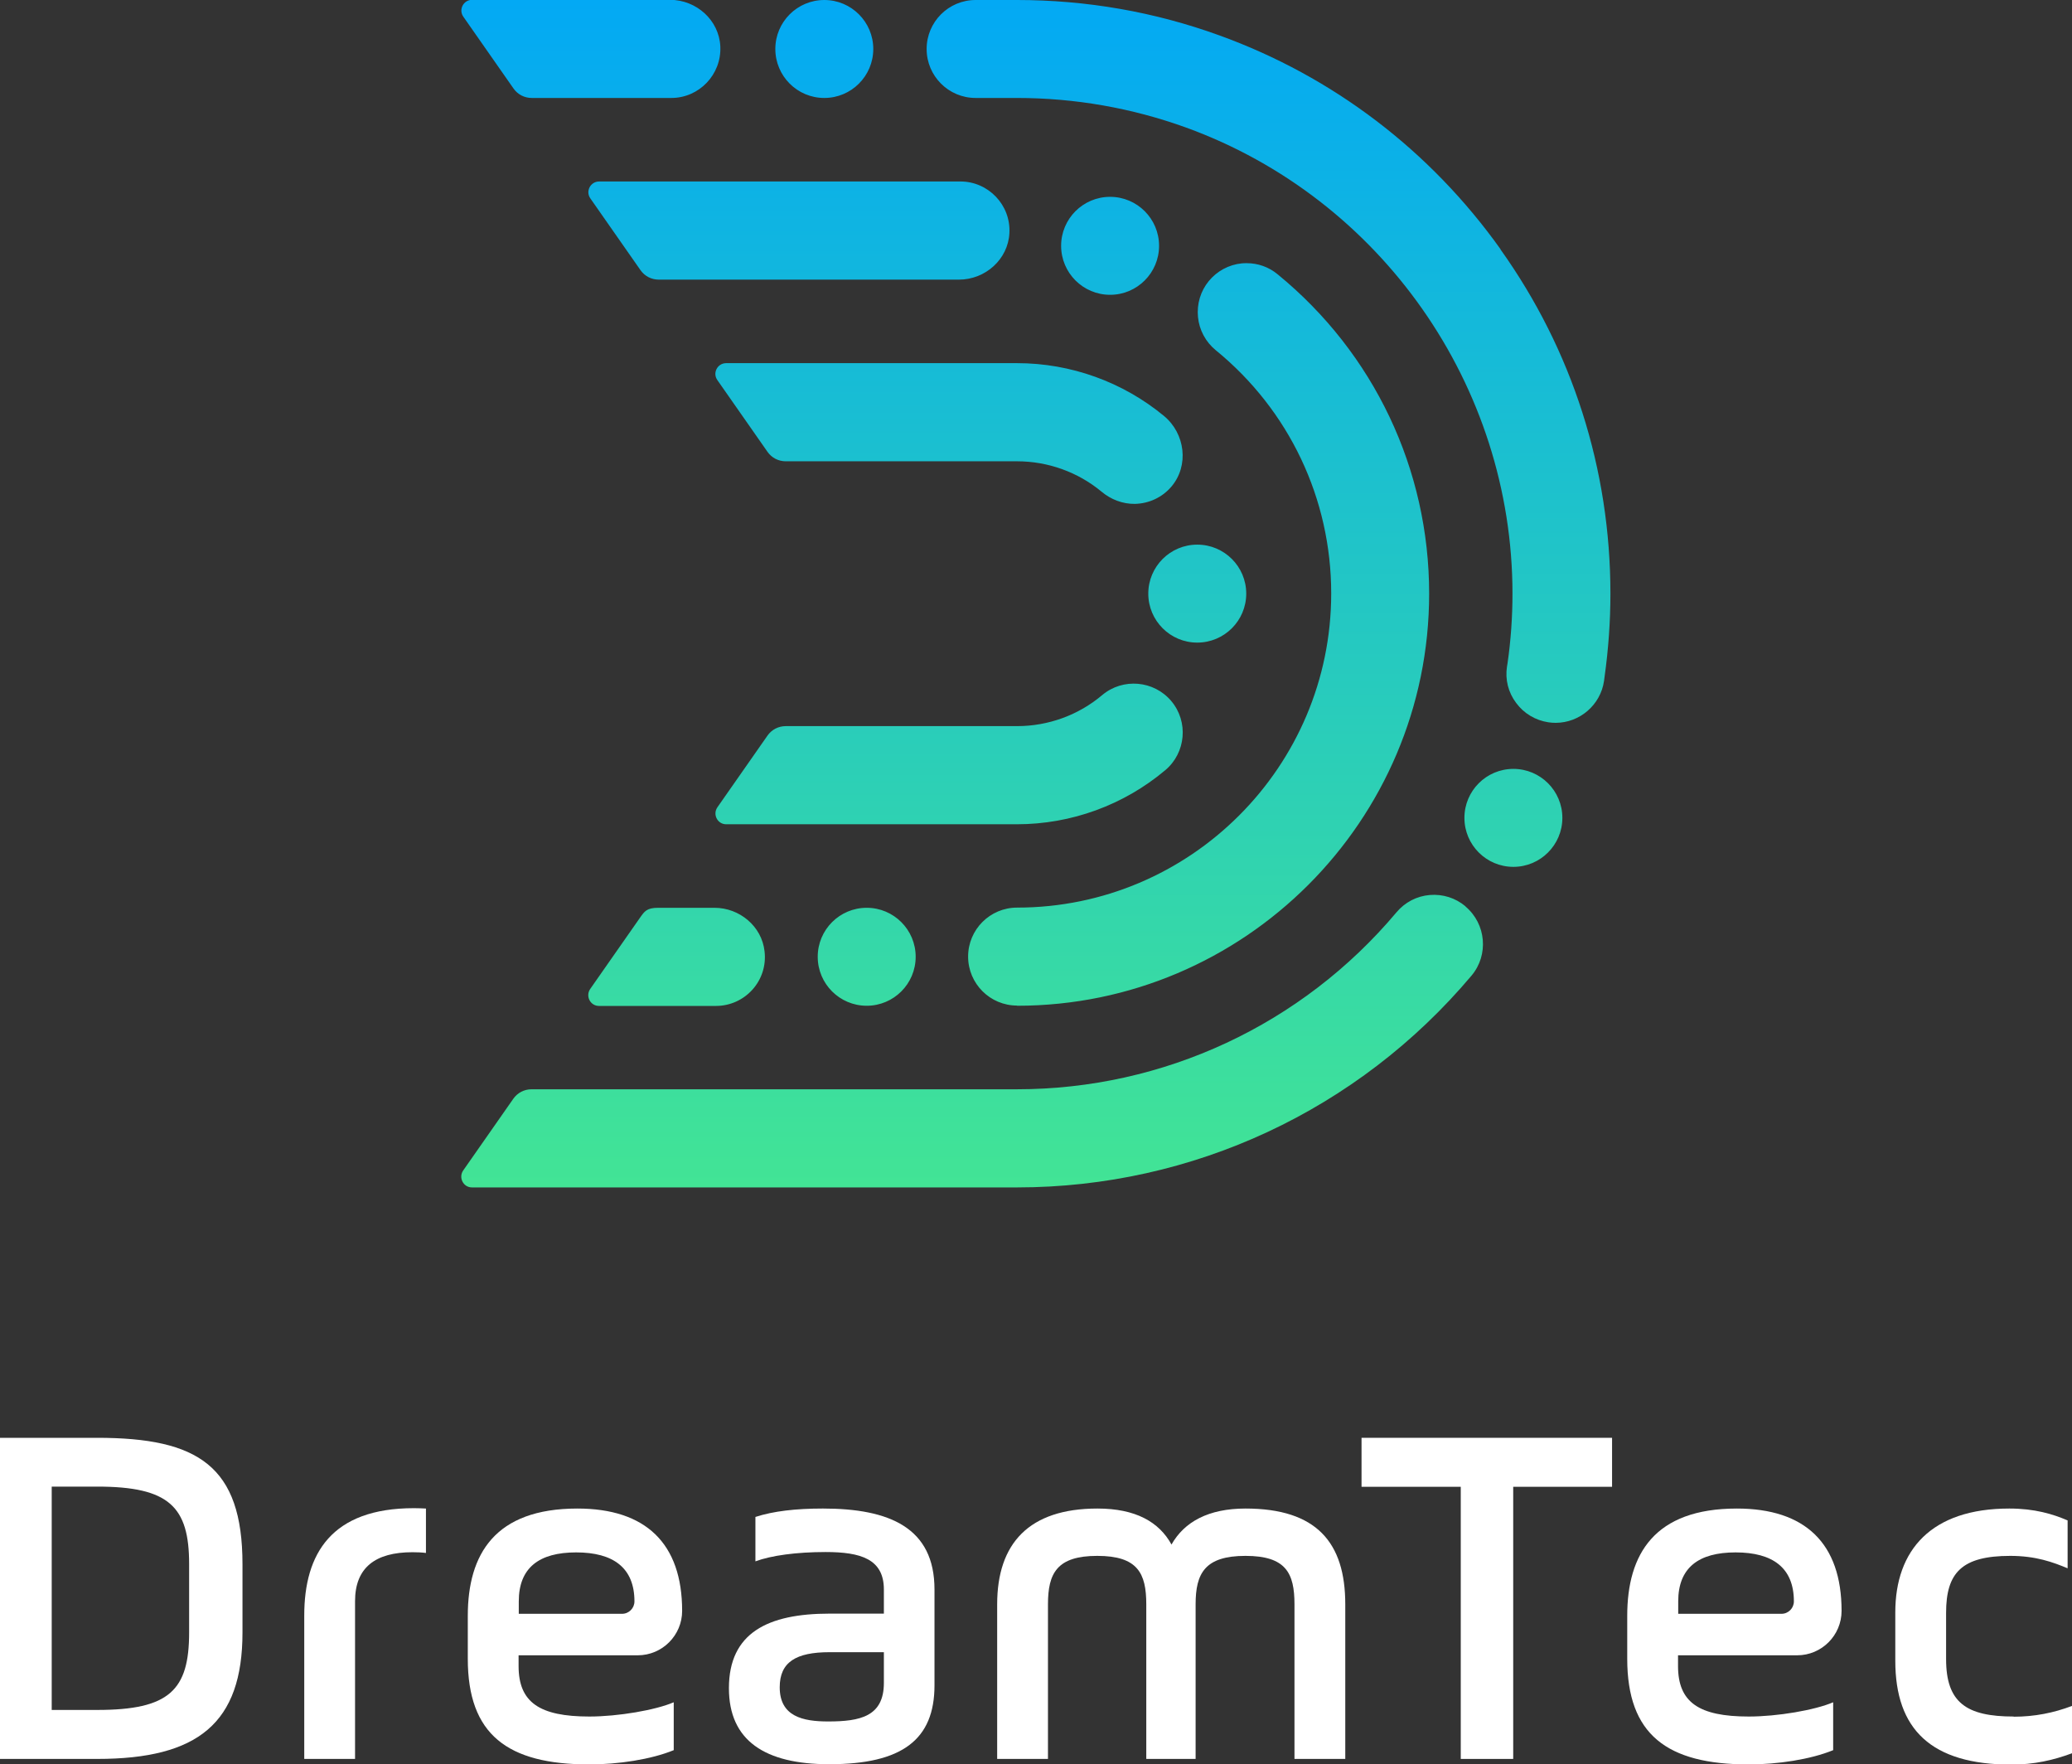
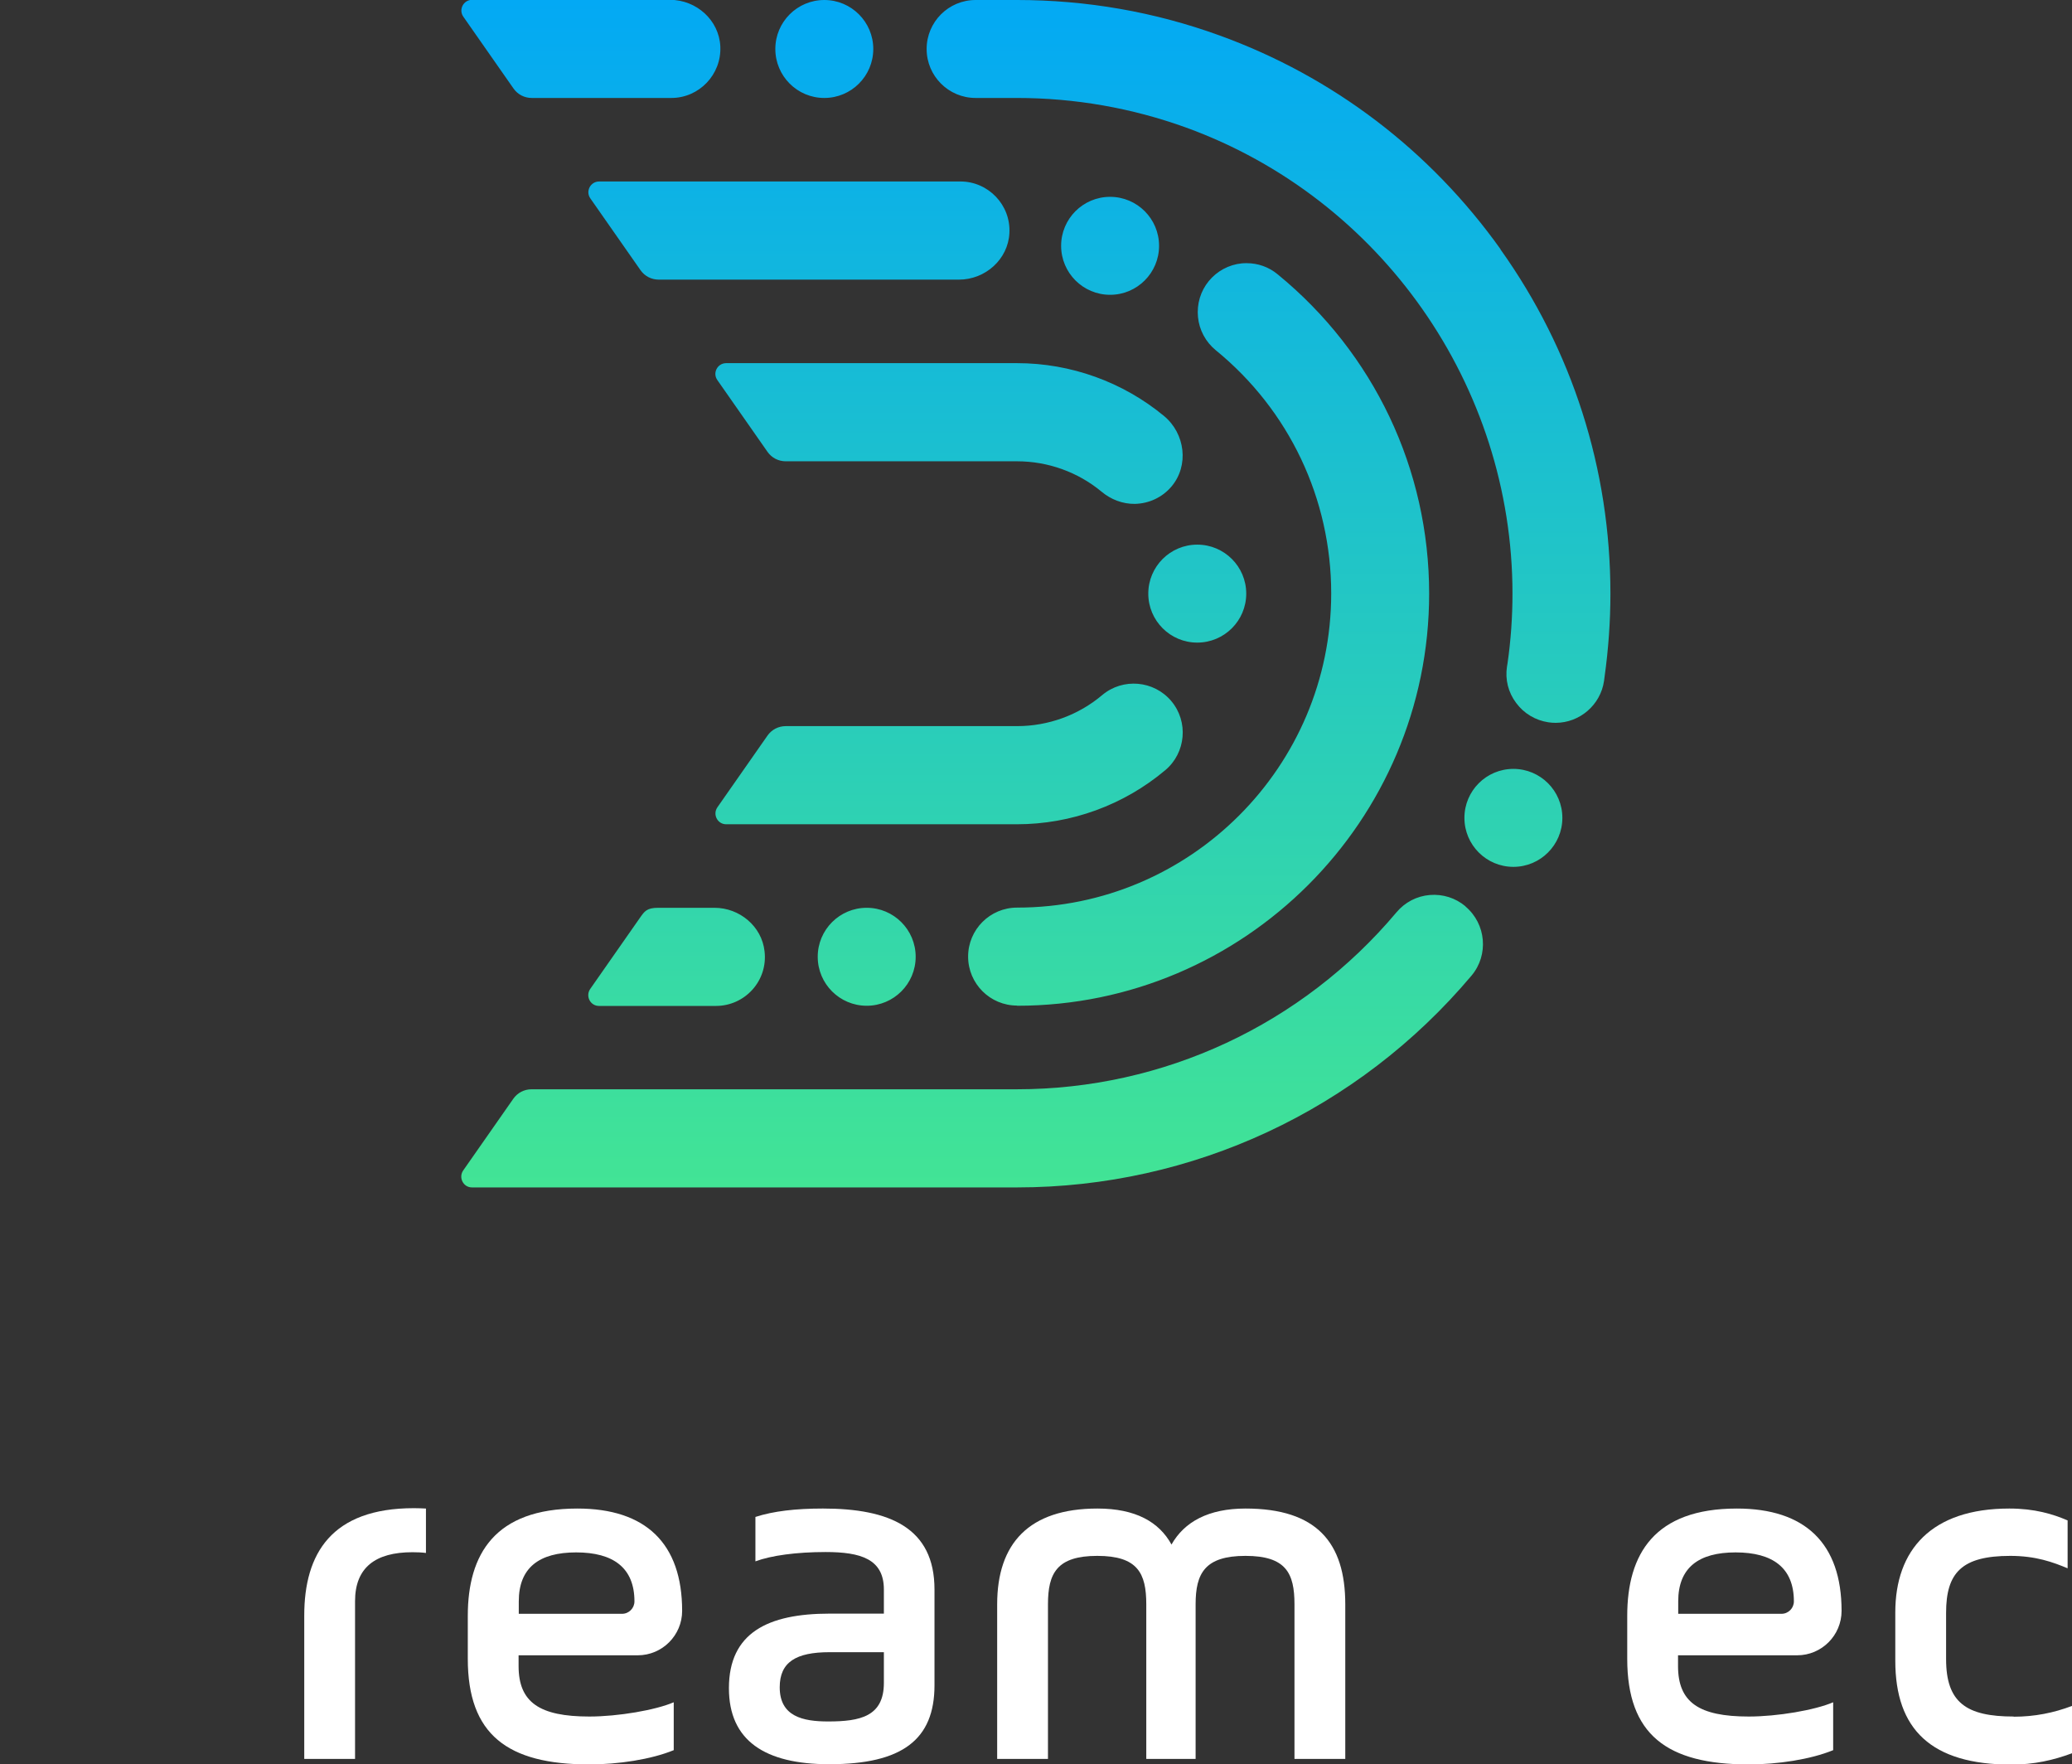
<svg xmlns="http://www.w3.org/2000/svg" id="Layer_2" data-name="Layer 2" viewBox="0 0 113.39 96.54">
  <rect x="0" y="0" width="113.39" height="96.54" fill="#333333" stroke="none" />
  <defs>
    <style> .cls-1 { fill: url(#linear-gradient); } .cls-2 { fill: #fff; } </style>
    <linearGradient id="linear-gradient" x1="56.69" y1="64.97" x2="56.69" y2="0" gradientUnits="userSpaceOnUse">
      <stop offset="0" stop-color="#42e495" />
      <stop offset="1" stop-color="#03a9f4" />
    </linearGradient>
  </defs>
  <g id="Layer_1-2" data-name="Layer 1">
    <g>
      <path class="cls-2" d="M98.35,90.57c1.34,0,2.43-1.09,2.43-2.43,0-3.7-2-5.6-5.73-5.6-4.51,0-6,2.49-6,5.87v2.35c0,4.14,2.16,5.78,6.65,5.78,1.57,0,3.38-.27,4.62-.78v-2.62c-1,.43-3.05.78-4.62.78-2.73,0-3.87-.78-3.87-2.76v-.59h6.51ZM91.84,87.62c0-1.84,1.11-2.68,3.14-2.68s3.19.84,3.19,2.68c0,.37-.3.68-.68.68h-5.65v-.68Z" />
-       <polygon class="cls-2" points="74.51 81.35 79.94 81.35 79.94 96.24 82.81 96.24 82.81 81.35 88.22 81.35 88.22 78.67 74.51 78.67 74.51 81.35" />
      <path class="cls-2" d="M34.9,90.57c1.34,0,2.43-1.09,2.43-2.43,0-3.7-2-5.6-5.73-5.6-4.51,0-6,2.49-6,5.87v2.35c0,4.14,2.16,5.78,6.65,5.78,1.57,0,3.38-.27,4.62-.78v-2.62c-1,.43-3.05.78-4.62.78-2.73,0-3.87-.78-3.87-2.76v-.59h6.51ZM28.39,87.62c0-1.84,1.11-2.68,3.14-2.68s3.19.84,3.19,2.68c0,.37-.3.68-.68.68h-5.65v-.68Z" />
-       <path class="cls-2" d="M5.32,78.67H0v17.57h5.32c5.51,0,7.95-1.95,7.95-6.92v-3.73c0-5.38-2.43-6.92-7.95-6.92ZM10.35,89.32c0,3.16-1.08,4.24-5.03,4.24h-2.49v-12.22h2.49c3.95,0,5.03,1.11,5.03,4.24v3.73Z" />
      <path class="cls-2" d="M16.65,88.4v7.84h2.78v-8.16h0v-.47c0-1.84,1.11-2.68,3.14-2.68.26,0,.51.01.74.04v-2.43c-.21-.01-.43-.02-.66-.02-4.51,0-6,2.49-6,5.87Z" />
      <path class="cls-2" d="M68.16,82.54c-2.03,0-3.35.73-4.05,1.97-.68-1.24-1.97-1.97-4.05-1.97-3.76,0-5.49,1.92-5.49,5.24v8.46h2.78v-8.46c0-1.7.49-2.65,2.7-2.65s2.68.95,2.68,2.65v8.46h2.7v-8.46c0-1.7.51-2.65,2.73-2.65s2.68.95,2.68,2.65v8.46h2.78v-8.46c0-3.38-1.57-5.24-5.46-5.24Z" />
      <path class="cls-2" d="M110.2,93.92c-2.59,0-3.7-.76-3.7-3.14v-2.54c0-2.19.86-3.11,3.51-3.11,1.41,0,2.35.35,3.14.68v-2.62c-.81-.35-1.81-.65-3.19-.65-4.27,0-6.24,2.27-6.24,5.68v2.65c0,3.76,1.97,5.68,6.35,5.68,1.24,0,2.3-.24,3.32-.62v-2.59c-1,.38-2.05.59-3.19.59Z" />
      <path class="cls-2" d="M45.02,82.54c-1.46,0-2.7.14-3.68.46v2.43c.86-.32,2.24-.51,3.84-.51,1.92,0,3.19.38,3.19,2.05v1.32h-2.97c-3.38,0-5.51,1.05-5.51,4.08,0,2.87,1.97,4.16,5.49,4.16,4,0,5.76-1.35,5.76-4.32v-5.24c0-3.38-2.46-4.43-6.11-4.43ZM48.37,92.08c0,1.84-1.3,2.11-3.05,2.11-1.38,0-2.65-.27-2.65-1.87,0-1.38.89-1.92,2.73-1.92h2.97v1.68Z" />
      <path class="cls-1" d="M47.43,49.67c1.48,0,2.68,1.2,2.68,2.68s-1.2,2.68-2.68,2.68-2.68-1.2-2.68-2.68,1.2-2.68,2.68-2.68ZM55.66,55.03c12.43,0,22.55-10.12,22.55-22.55,0-6.8-3.02-13.16-8.29-17.47-.48-.4-1.08-.61-1.69-.61-.09,0-.18,0-.27.01-.71.07-1.36.42-1.81.97-.45.55-.66,1.25-.59,1.97.07.71.42,1.36.97,1.81,4.02,3.28,6.32,8.13,6.32,13.31,0,9.48-7.71,17.19-17.19,17.19-1.48,0-2.68,1.2-2.68,2.68s1.2,2.68,2.68,2.68ZM62.84,32.48c0,1.48,1.2,2.68,2.68,2.68s2.68-1.2,2.68-2.68-1.2-2.68-2.68-2.68-2.68,1.2-2.68,2.68ZM45.11,5.36c1.48,0,2.68-1.2,2.68-2.68S46.59,0,45.11,0s-2.68,1.2-2.68,2.68,1.2,2.68,2.68,2.68ZM39.74,19.87c-.48,0-.76.54-.48.93l2.74,3.92c.23.33.6.52,1,.52h12.66c1.69,0,3.33.59,4.62,1.66.51.43,1.16.68,1.83.67.78-.02,1.5-.36,2-.95.97-1.15.75-2.9-.41-3.86-2.25-1.86-5.1-2.89-8.04-2.89h-15.91ZM63.43,13.45c0-1.48-1.2-2.68-2.68-2.68s-2.68,1.2-2.68,2.68,1.2,2.68,2.68,2.68,2.68-1.2,2.68-2.68ZM63.77,42.14c1.13-.95,1.28-2.65.33-3.78-.95-1.13-2.65-1.28-3.78-.33-1.3,1.1-2.96,1.7-4.66,1.7h-12.66c-.4,0-.77.19-1,.52l-2.74,3.92c-.27.39,0,.93.48.93h15.91c2.97,0,5.85-1.05,8.12-2.96ZM82.82,42.07c-1.48,0-2.68,1.2-2.68,2.68s1.2,2.68,2.68,2.68,2.68-1.2,2.68-2.68-1.2-2.68-2.68-2.68ZM52.56,9.93h-19.77c-.48,0-.76.54-.48.93l2.74,3.92c.23.33.6.52,1,.52h16.43c1.44,0,2.69-1.11,2.76-2.55.08-1.54-1.16-2.82-2.68-2.82ZM82.12,13.64c-3.85-5.4-9.17-9.45-15.38-11.7-3.55-1.29-7.28-1.94-11.09-1.94h-2.26c-1.48,0-2.68,1.2-2.68,2.68s1.2,2.68,2.68,2.68h2.26c3.18,0,6.3.55,9.26,1.62,10.68,3.88,17.86,14.13,17.86,25.5,0,1.28-.09,2.56-.27,3.81l-.03.18c-.11.71.07,1.42.5,1.99.43.58,1.05.95,1.76,1.06.13.02.27.03.4.03,1.32,0,2.46-.98,2.65-2.29l.03-.23c.21-1.5.32-3.03.32-4.55,0-6.8-2.08-13.32-6.02-18.84ZM80.2,49.59c-.55-.46-1.24-.68-1.96-.62-.71.06-1.36.4-1.82.95-5.17,6.15-12.74,9.68-20.77,9.68h-26.56c-.4,0-.77.19-1,.52l-2.74,3.92c-.27.39,0,.93.48.93h29.82c9.62,0,18.68-4.23,24.88-11.59.95-1.13.8-2.83-.33-3.78ZM28.1,4.84c.23.33.6.52,1,.52h7.64c1.52,0,2.75-1.28,2.68-2.82-.07-1.44-1.31-2.55-2.76-2.55h-10.82c-.48,0-.76.54-.48.93l2.74,3.92ZM39.11,49.67s-3.08,0-3.09,0c-.63,0-.75.2-.98.52l-2.74,3.92c-.27.39,0,.93.48.93h6.4c1.58,0,2.85-1.37,2.66-2.99-.15-1.37-1.37-2.38-2.74-2.38Z" />
    </g>
  </g>
</svg>